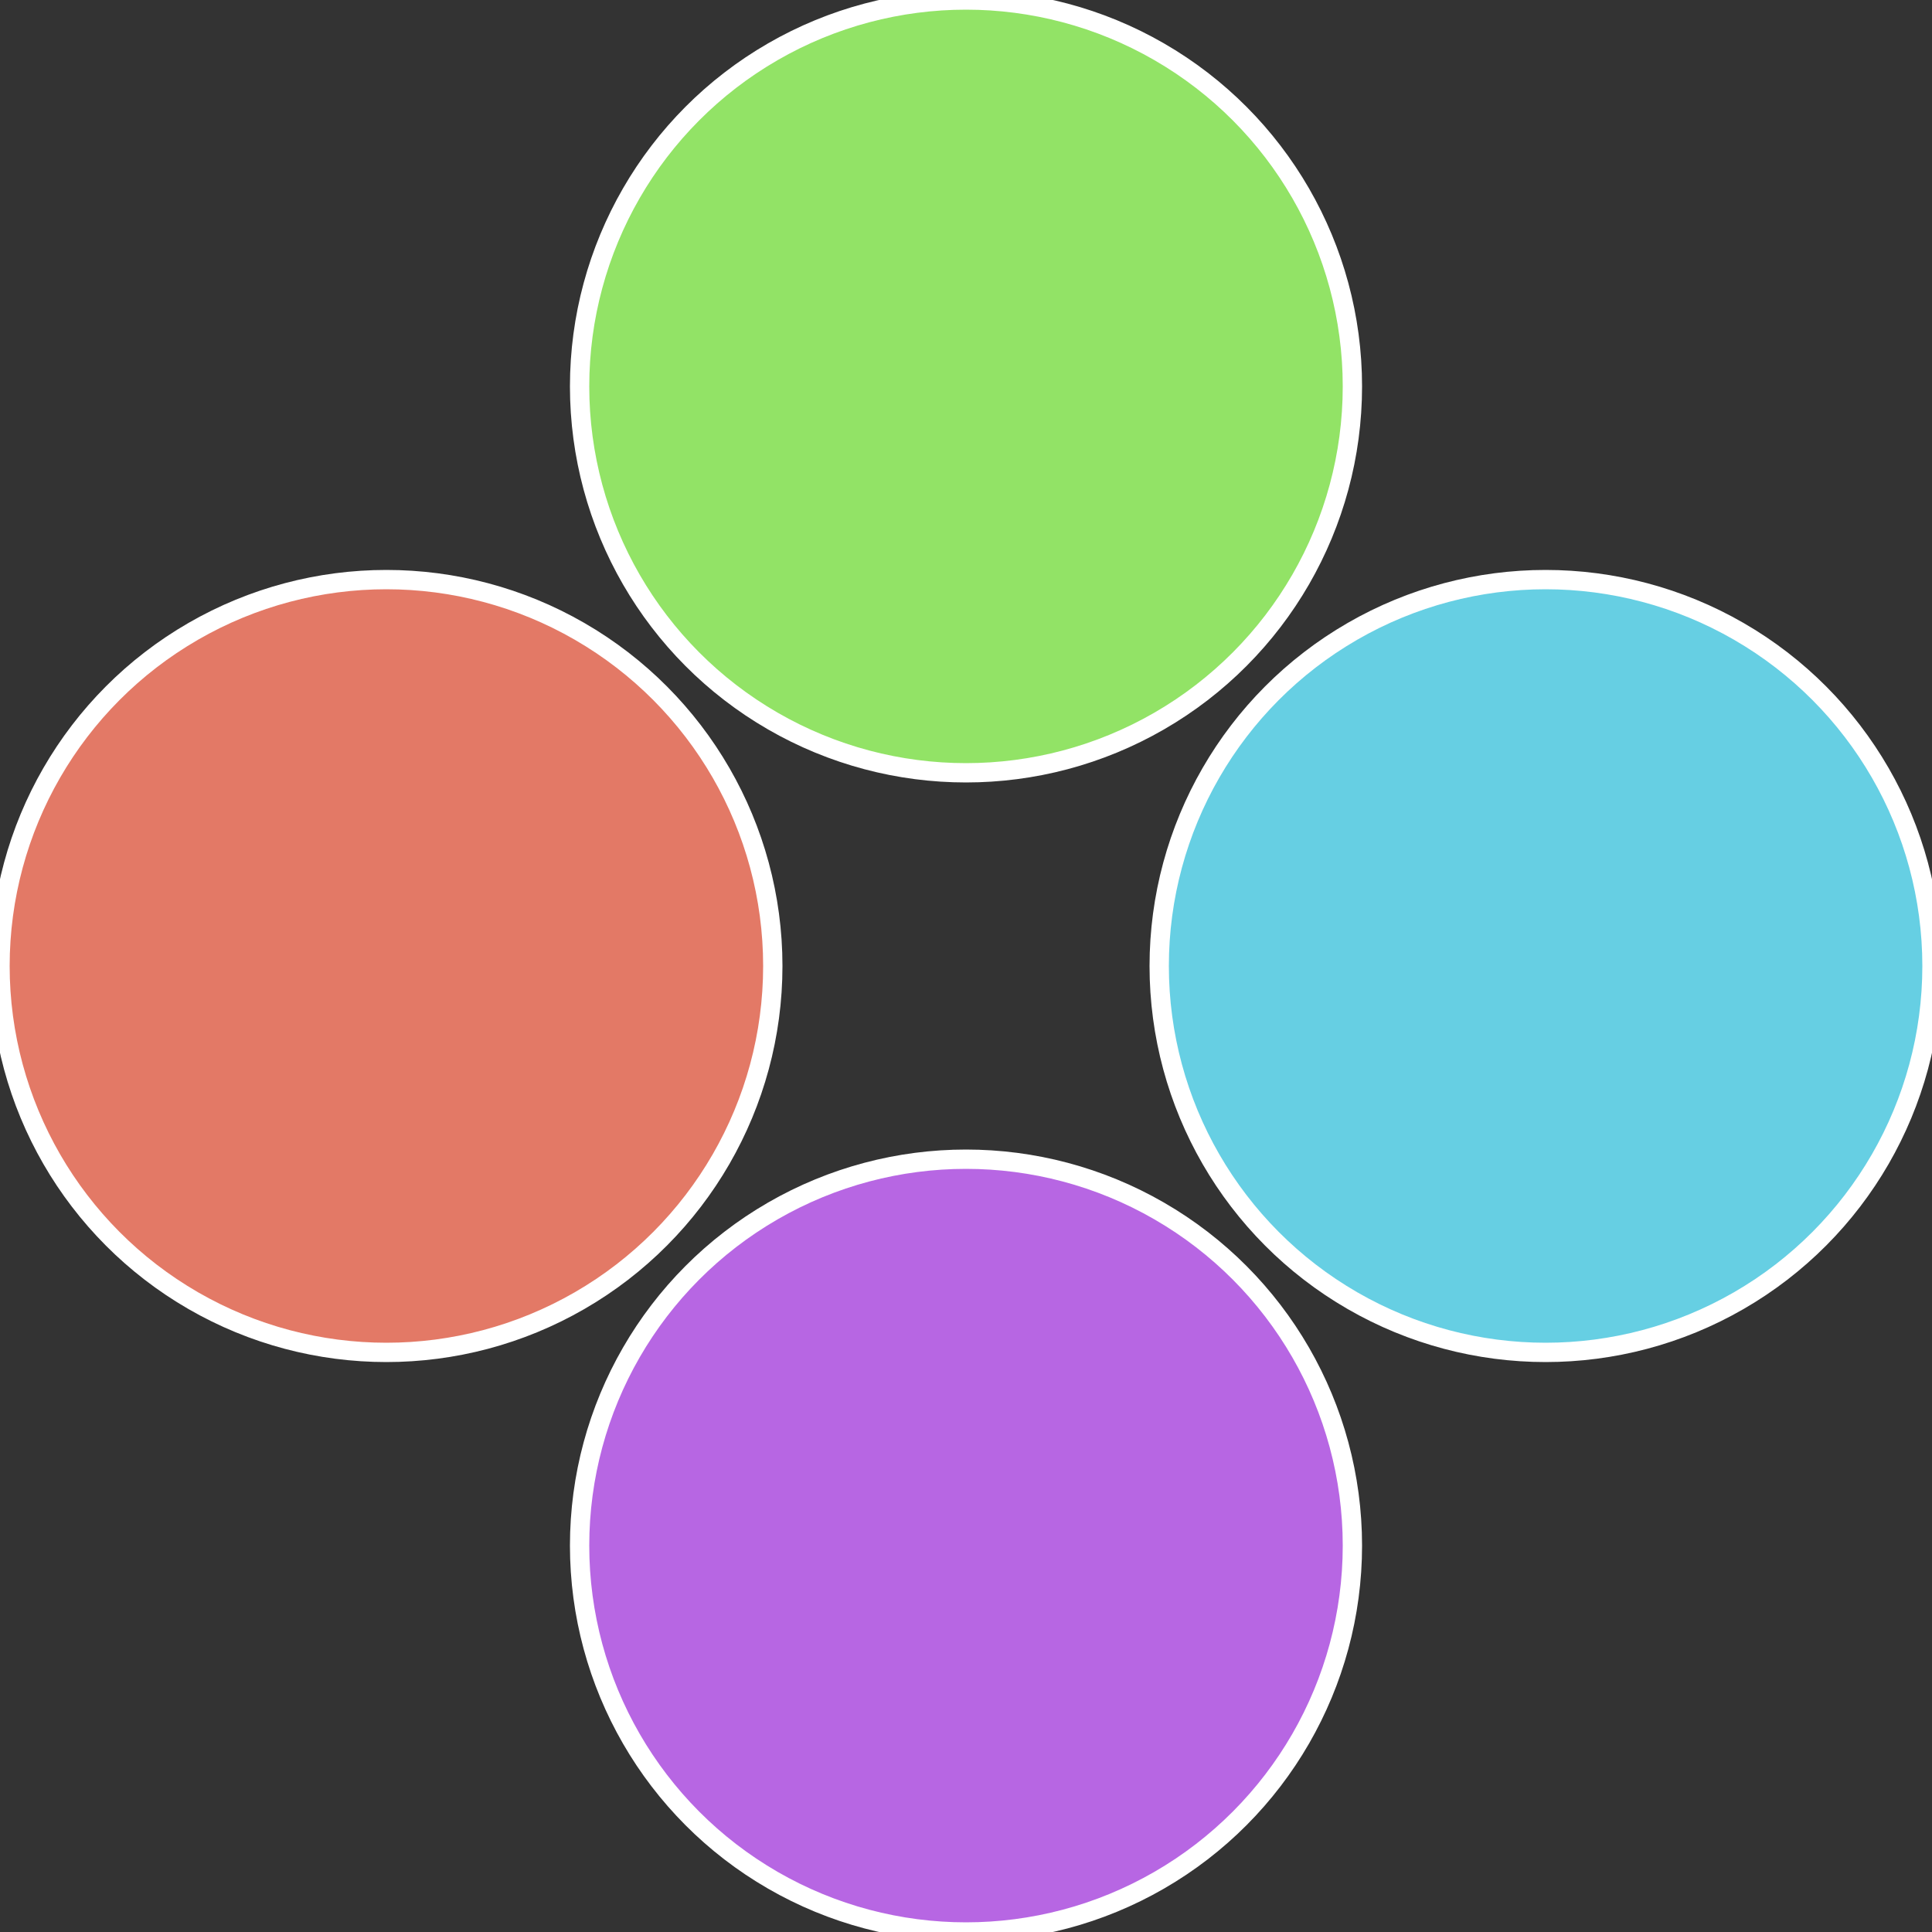
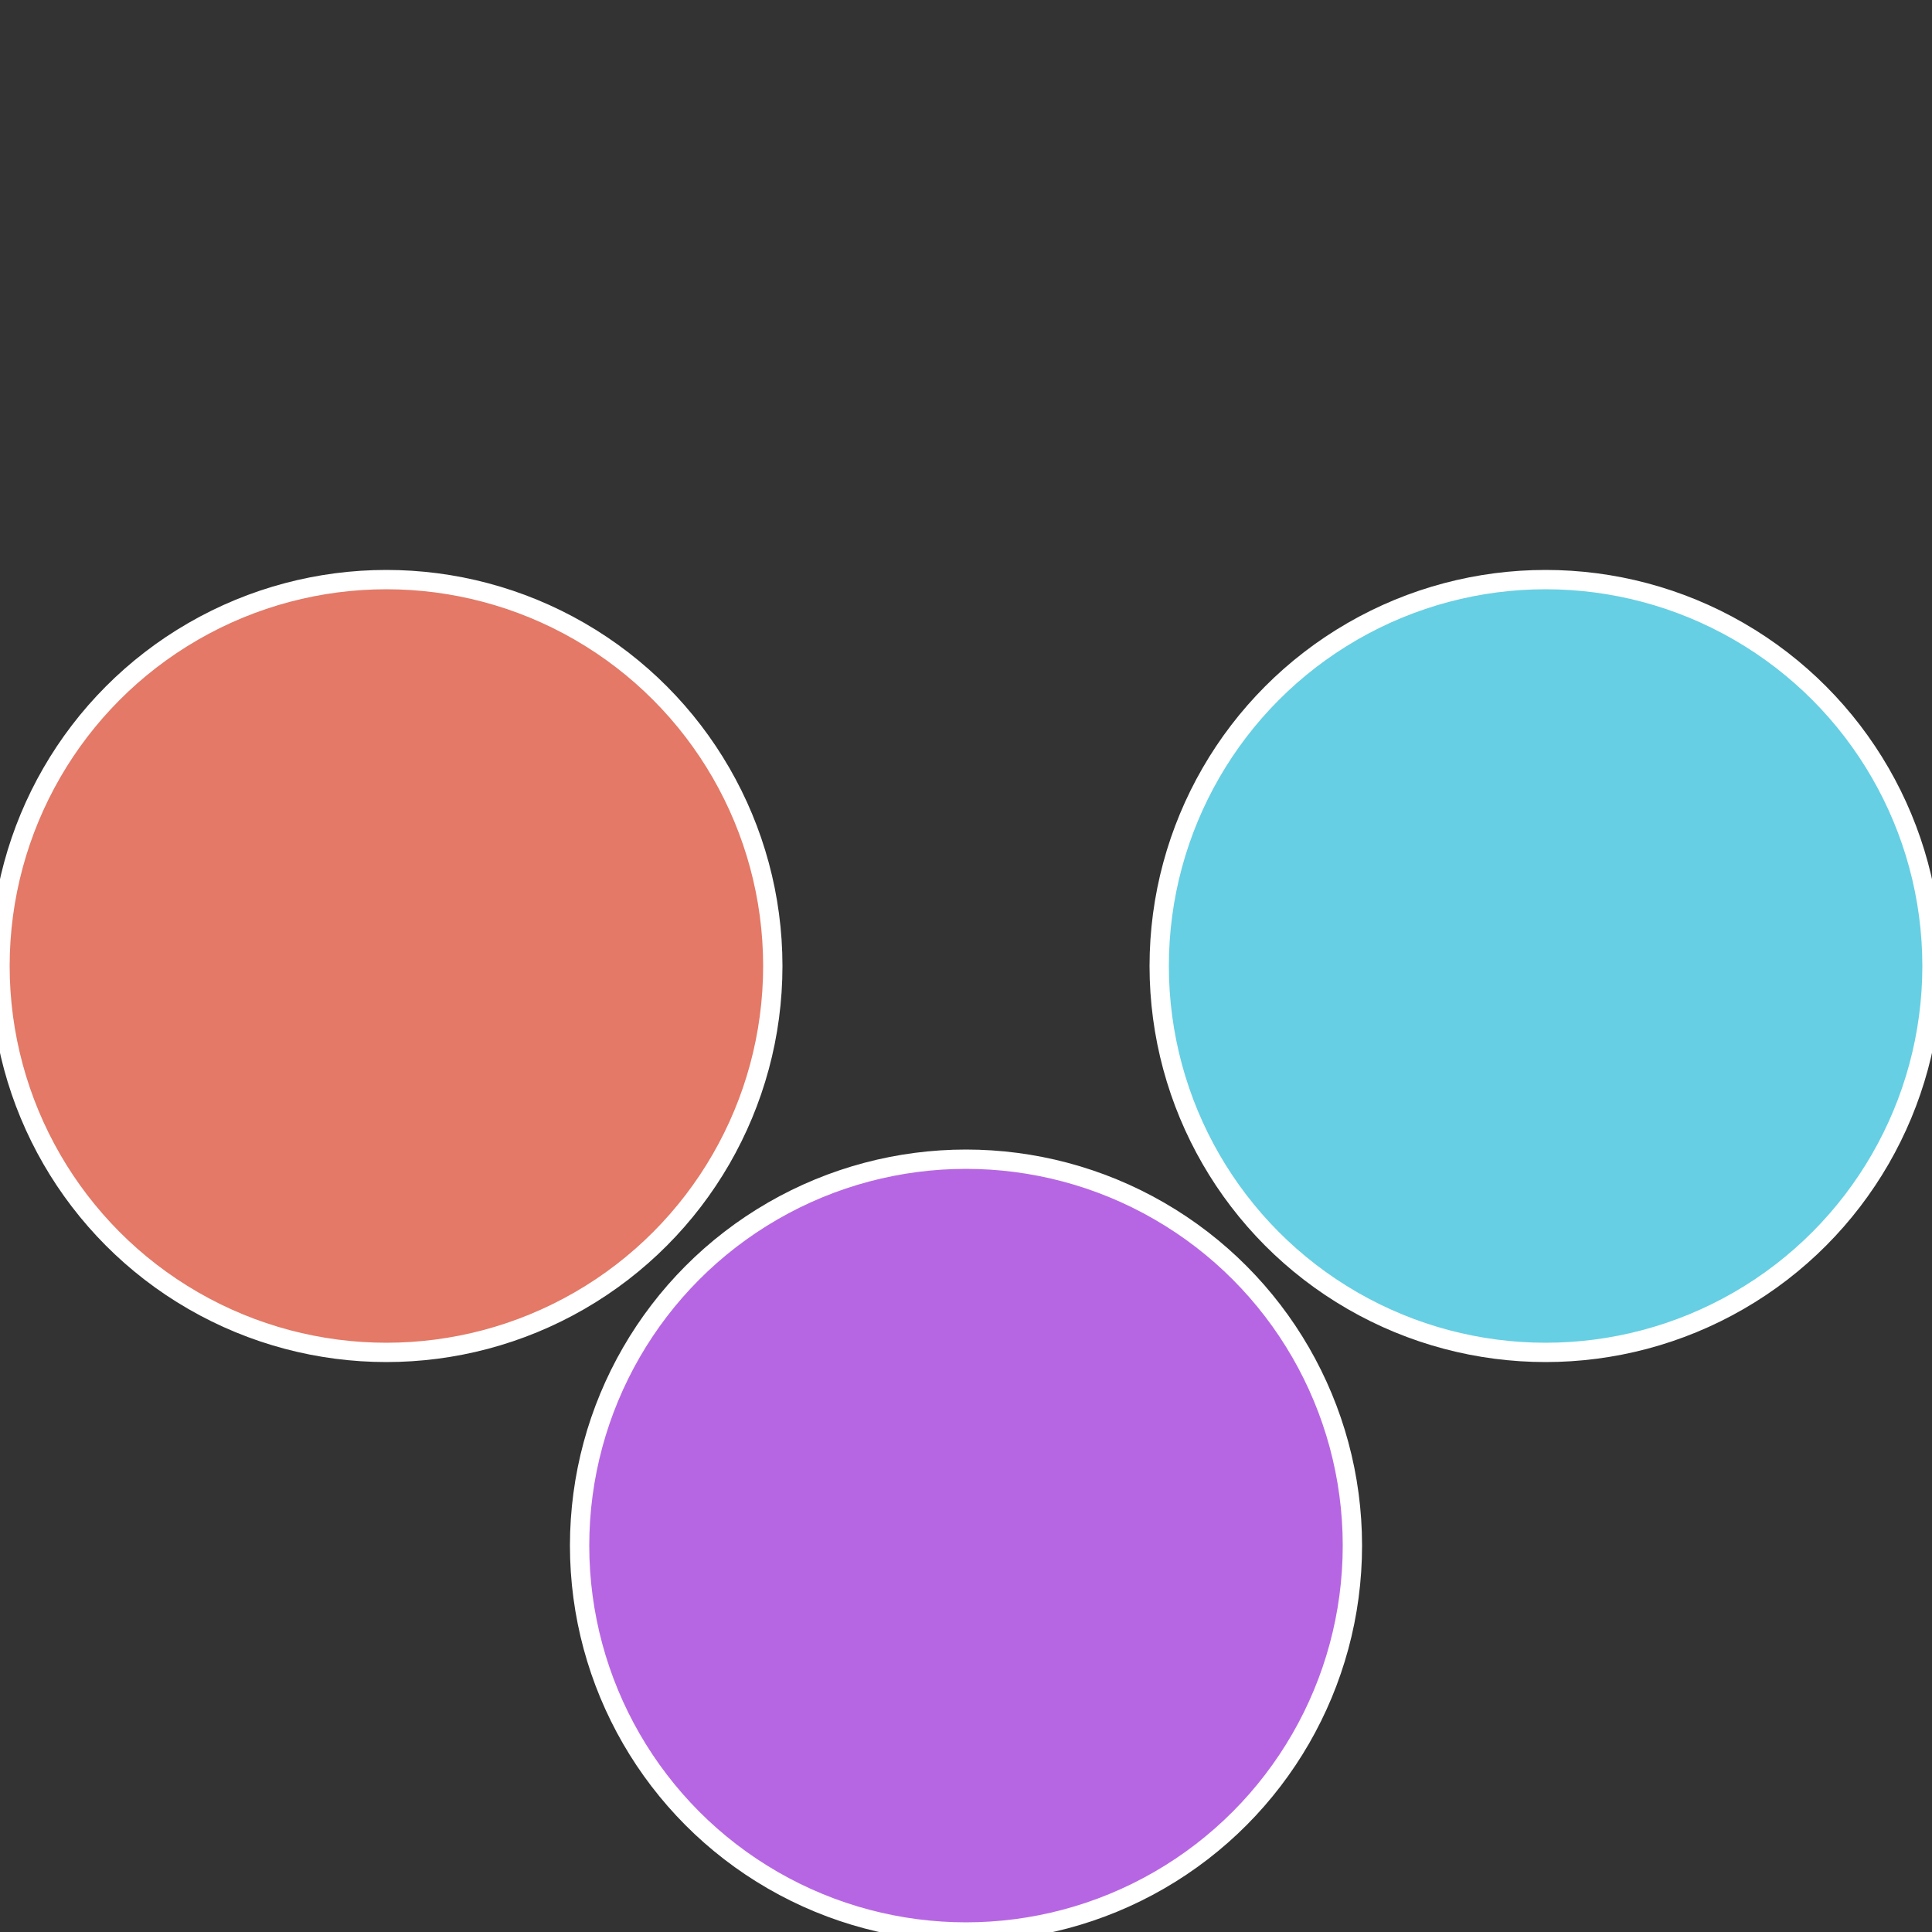
<svg xmlns="http://www.w3.org/2000/svg" width="500" height="500" viewBox="-1 -1 2 2">
  <rect x="-1" y="-1" width="2" height="2" fill="#333333" stroke="none" />
  <circle cx="0.6" cy="0" r="0.4" fill="#66cfe3" stroke="#fff" stroke-width="1%" />
  <circle cx="3.6739403974421E-17" cy="0.6" r="0.4" fill="#b766e3" stroke="#fff" stroke-width="1%" />
  <circle cx="-0.6" cy="7.3478807948841E-17" r="0.4" fill="#e37966" stroke="#fff" stroke-width="1%" />
-   <circle cx="-1.1021821192326E-16" cy="-0.6" r="0.4" fill="#92e366" stroke="#fff" stroke-width="1%" />
</svg>